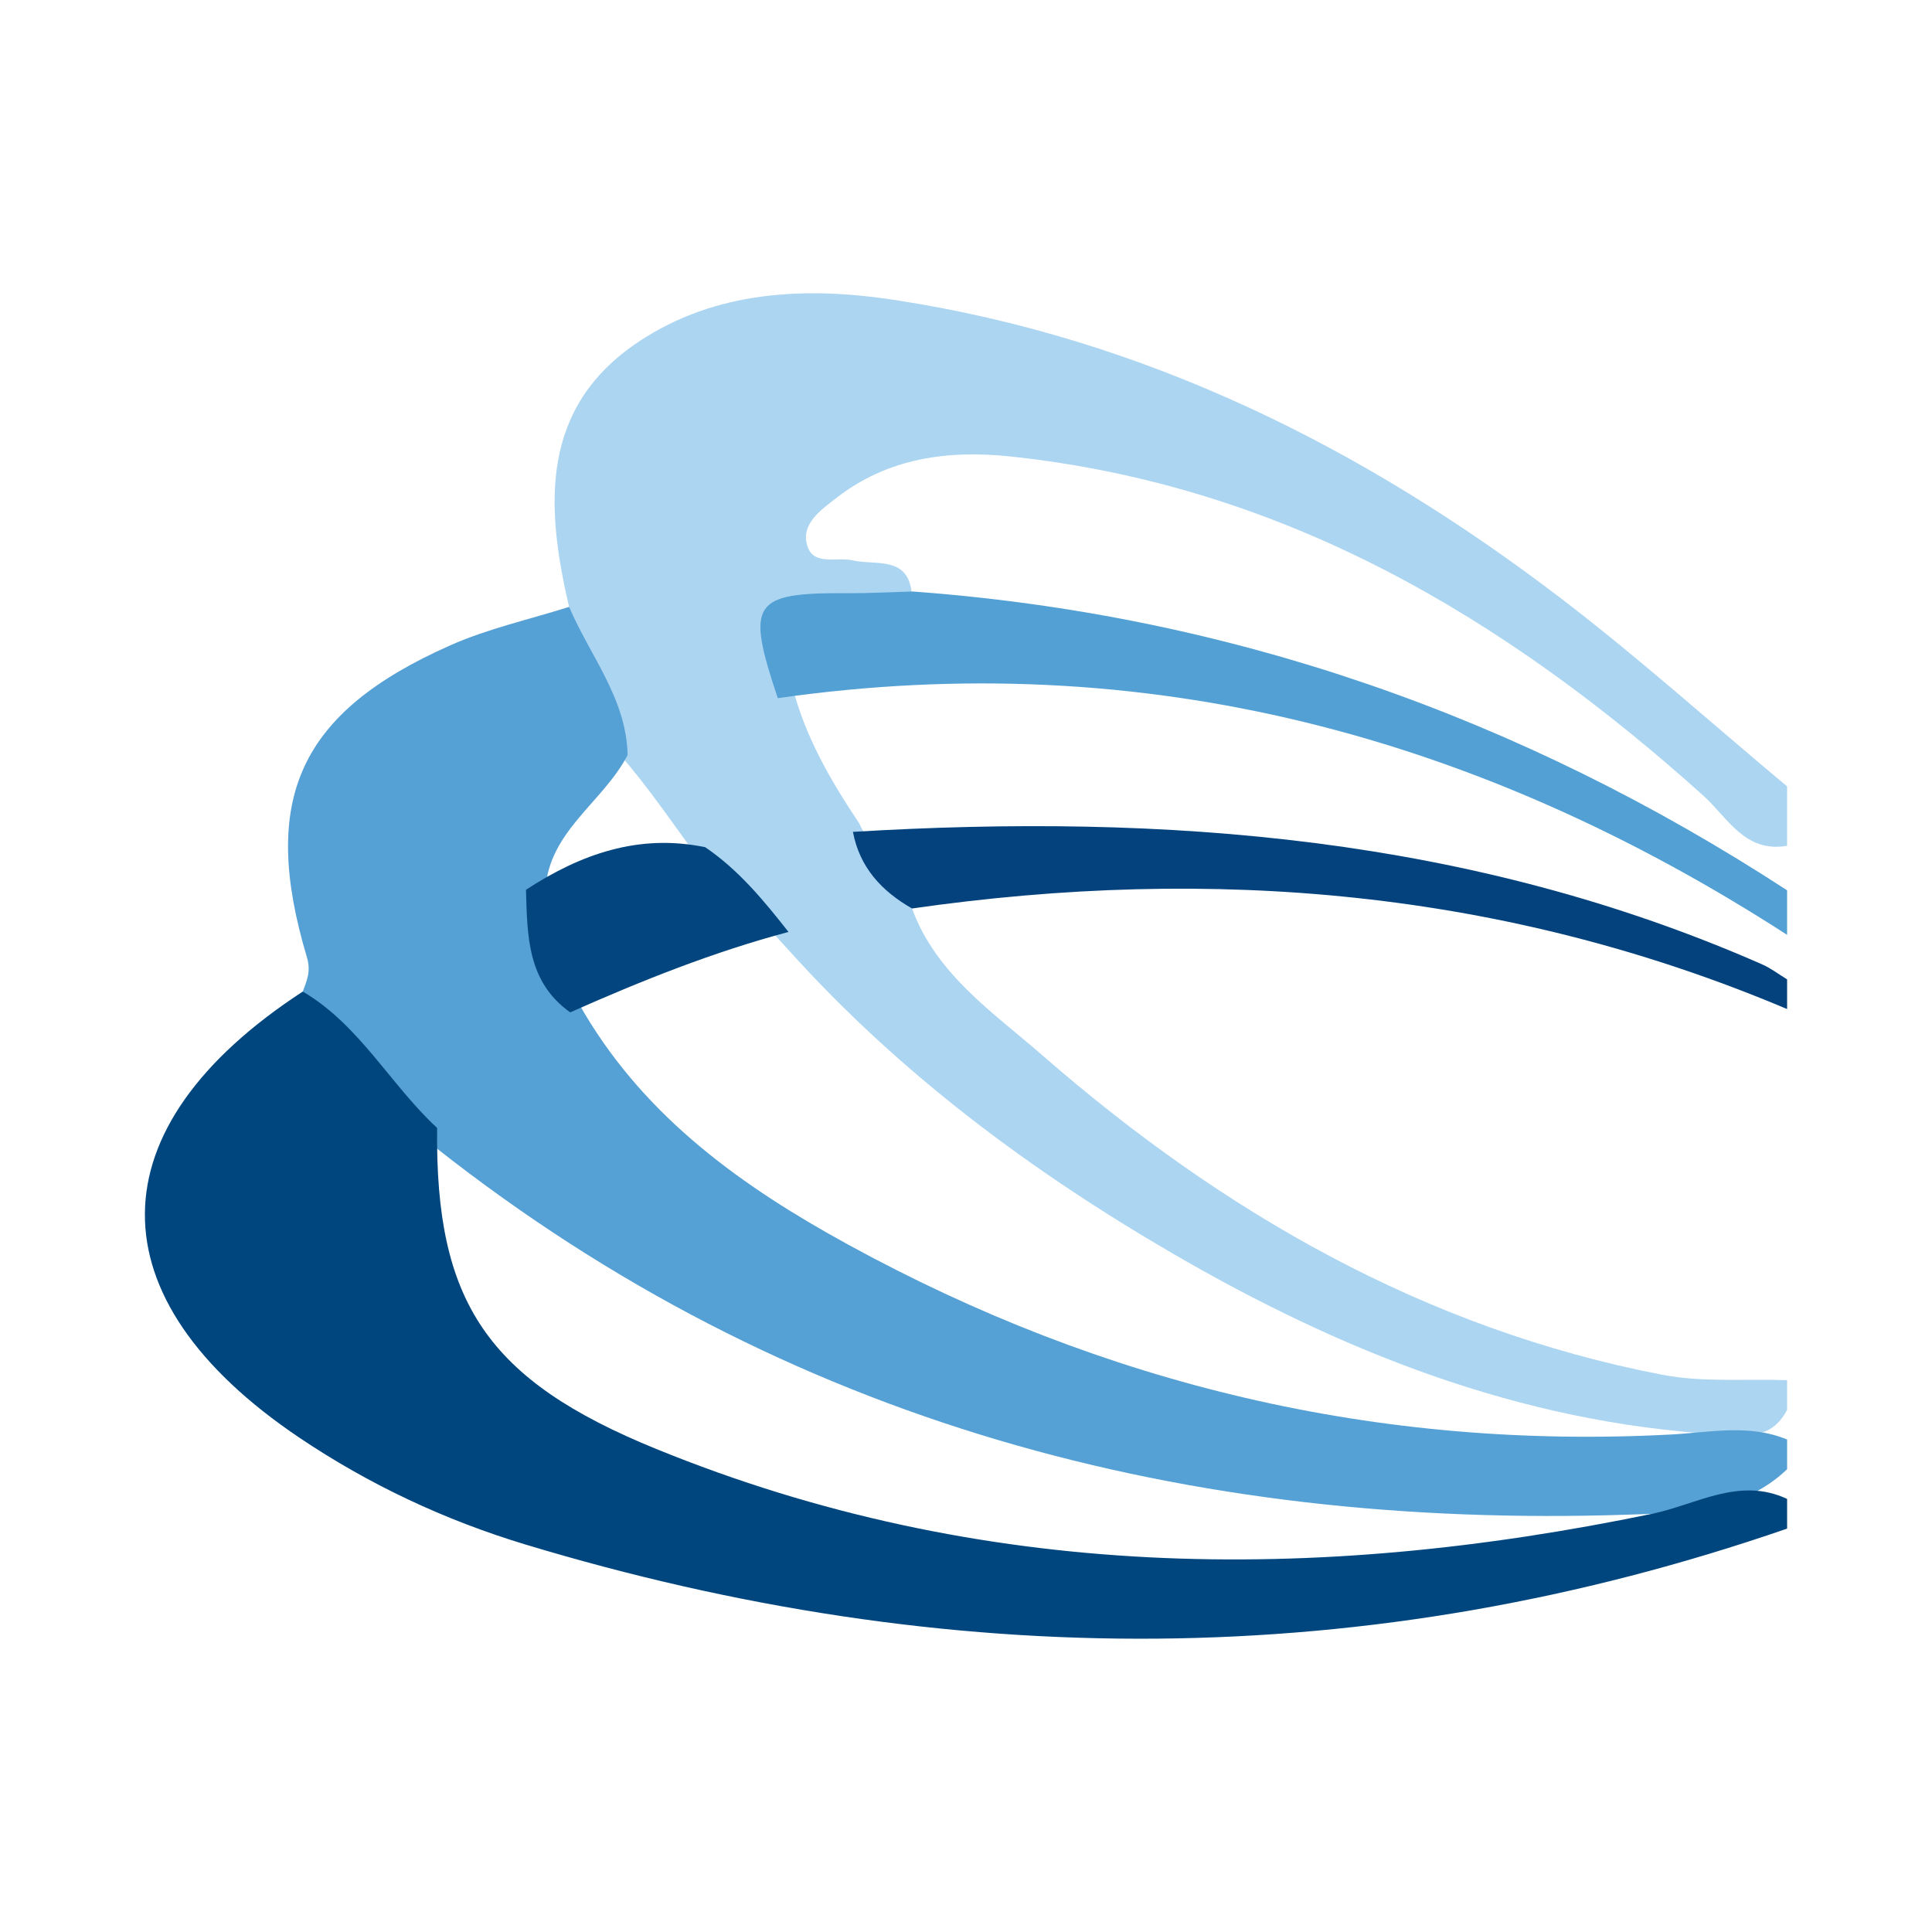
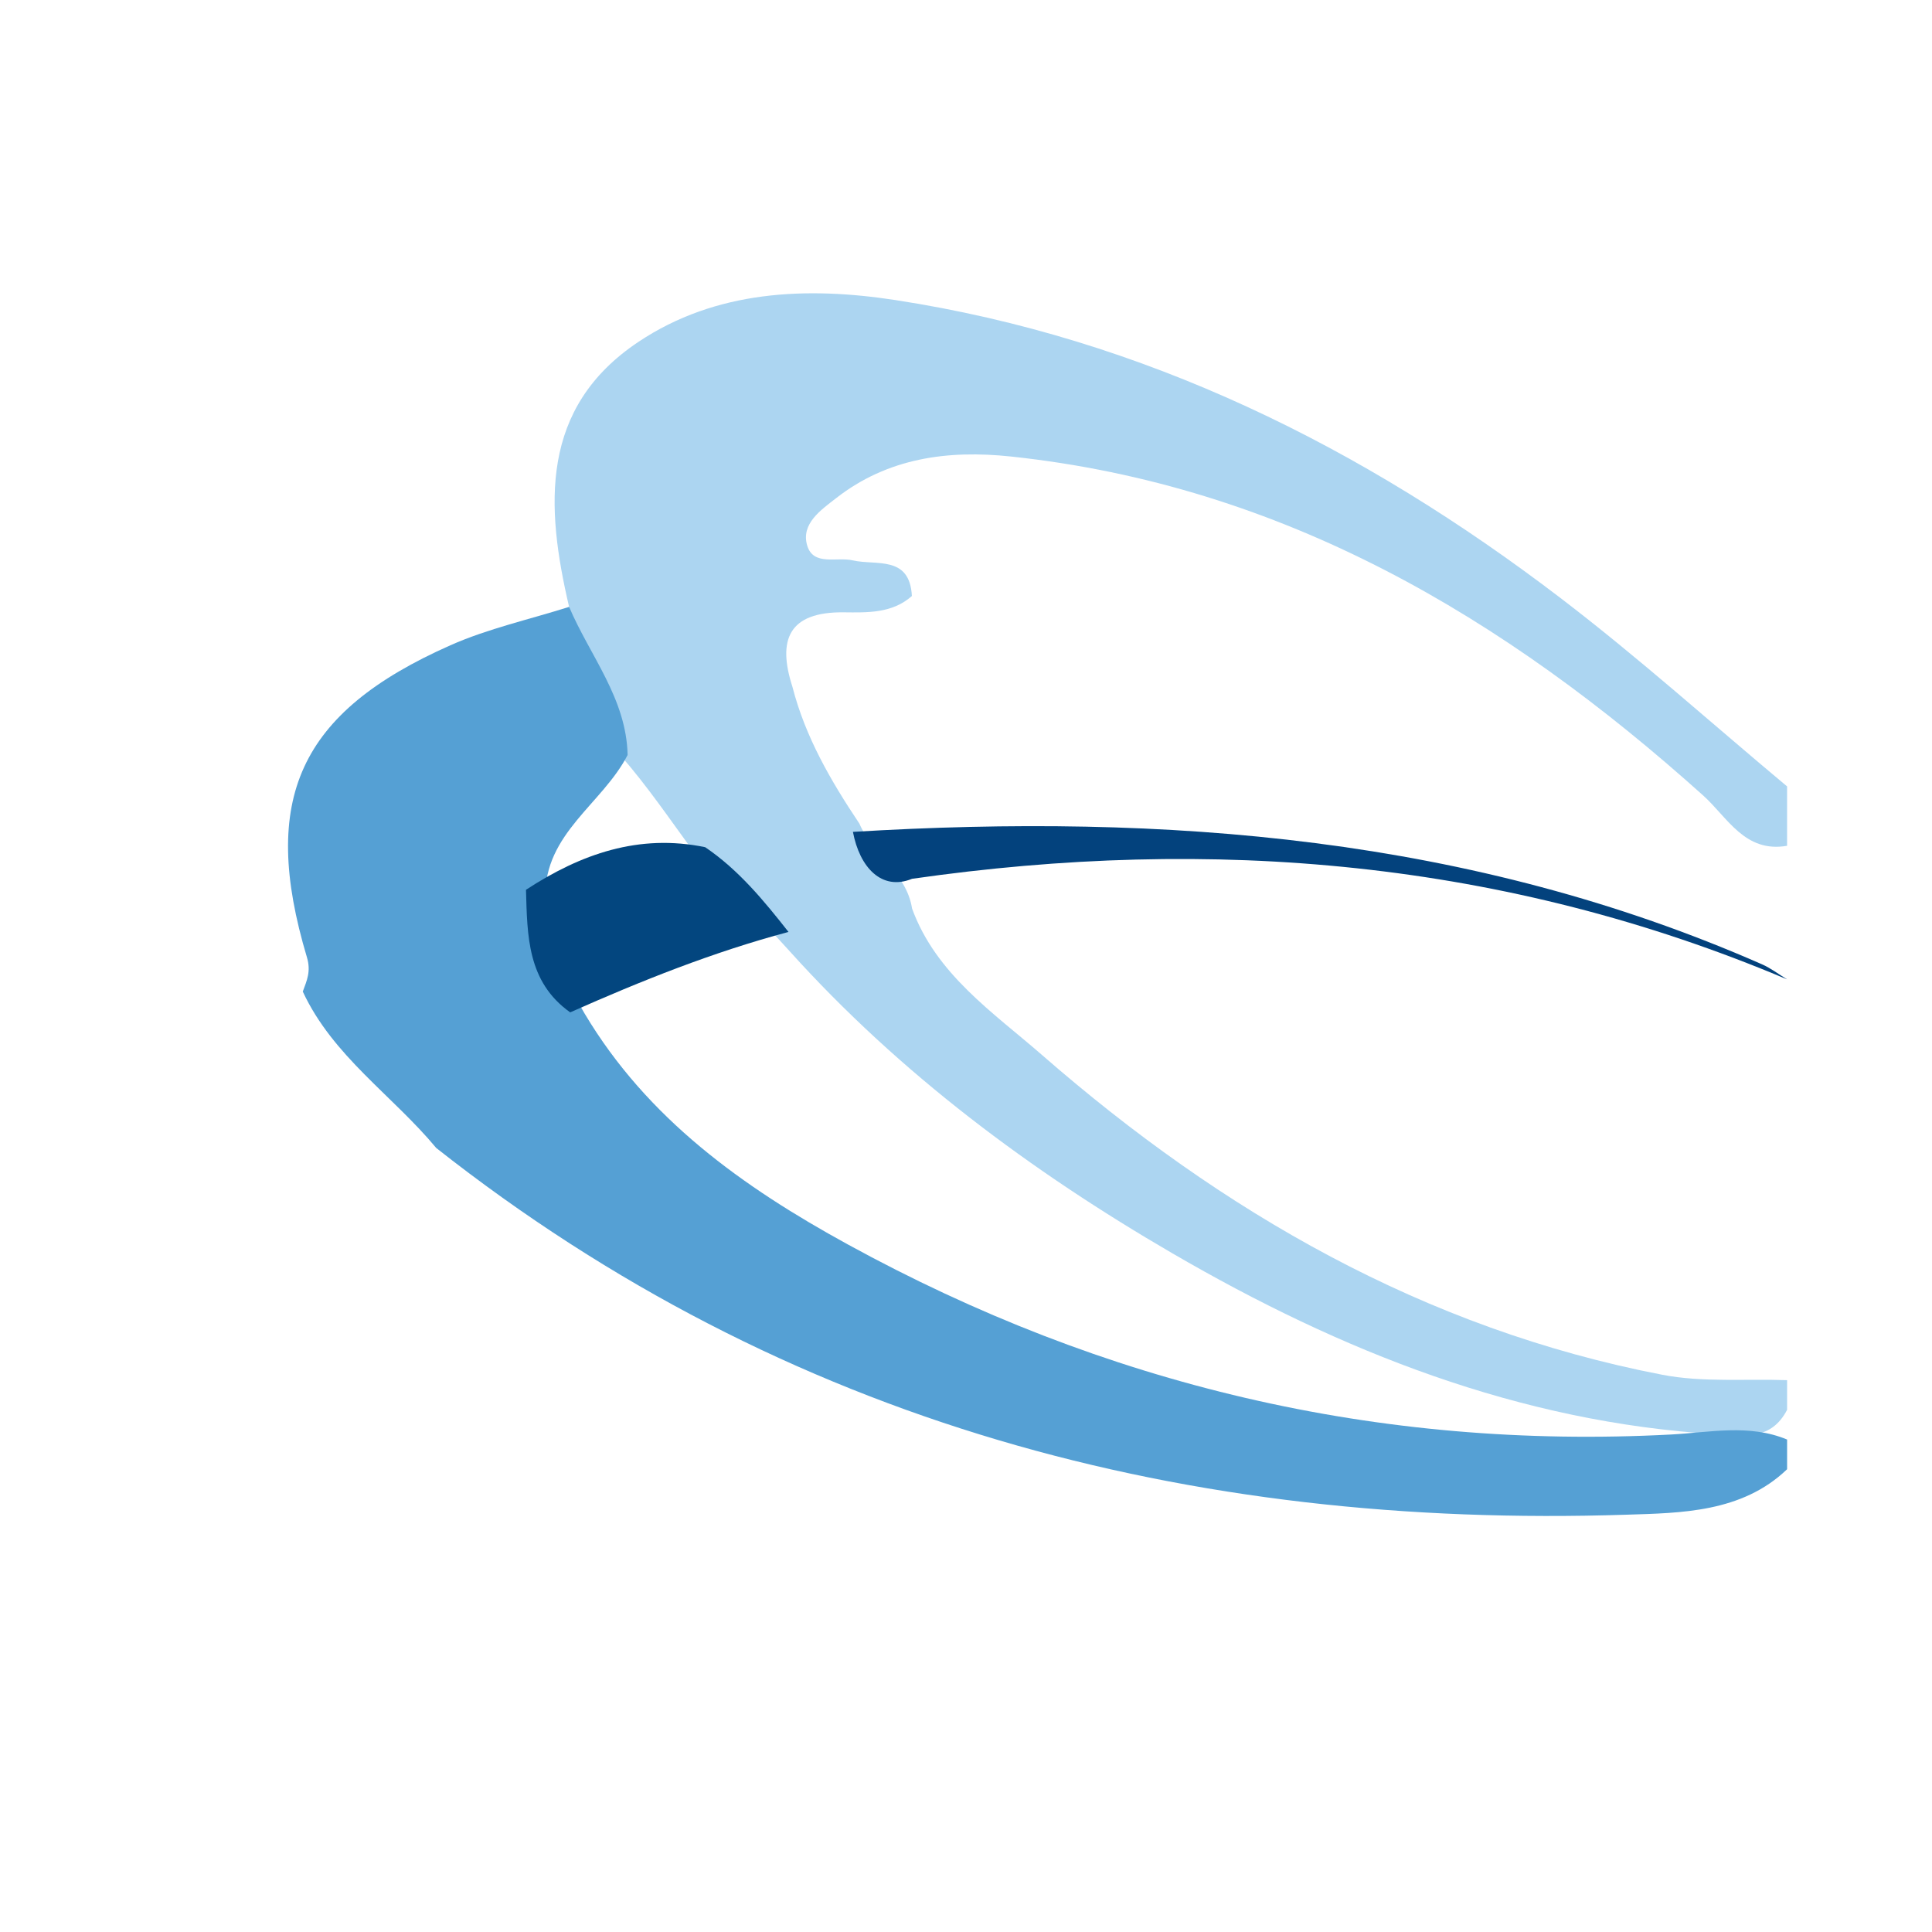
<svg xmlns="http://www.w3.org/2000/svg" version="1.1" id="Layer_1" x="0px" y="0px" width="200px" height="200px" viewBox="0 0 200 200" enable-background="new 0 0 200 200" xml:space="preserve">
  <g>
    <path fill="#ACD5F1" d="M94.415,94.047c2.481,6.813,8.422,10.777,13.454,15.166c18.633,16.25,39.609,28.356,64.211,33.103   c4.186,0.808,8.607,0.403,12.919,0.558c0,1.024,0,2.049,0,3.073c-1.643,3.149-4.341,2.702-7.292,2.525   c-20.461-1.231-38.941-8.61-56.331-18.722c-14.633-8.509-28.212-18.6-39.637-31.287c-3.141-3.518-6.618-6.72-9.845-10.161   c-2.502-3.42-4.883-6.933-7.686-10.134c-1.74-5.122-5.694-9.484-5.295-15.344c-2.438-10.418-3.038-20.611,7.174-27.433   c8.015-5.354,17.415-5.741,26.598-4.329c25.743,3.959,48.379,15.199,68.89,30.869c8.062,6.159,15.63,12.966,23.423,19.478   c0,2.049,0,4.098,0,6.147c-4.38,0.763-6.17-2.946-8.683-5.204c-20.574-18.49-43.514-32.093-71.657-35.093   c-6.533-0.696-12.759,0.14-18.106,4.312c-1.553,1.212-3.665,2.641-2.992,4.902c0.638,2.145,3.063,1.158,4.712,1.536   c2.433,0.557,5.899-0.55,6.126,3.69c-2.047,1.816-4.613,1.713-7.063,1.688c-5.699-0.058-6.875,2.842-5.306,7.702   c1.333,5.203,3.982,9.759,6.931,14.165C90.335,88.458,93.842,90.347,94.415,94.047z" />
    <path fill="#55A0D4" d="M58.915,62.824c2.15,5.058,5.928,9.472,6.056,15.329c-2.587,5.05-8.604,8.104-8.525,14.696   c-0.196,4.546,1.88,8.324,4.069,12.067c6.5,10.912,16.396,17.958,27.228,23.895c26.56,14.558,54.923,21.295,85.244,19.689   c3.982-0.211,8.077-1.118,12.013,0.521c0,1.024,0,2.049,0,3.073c-4.688,4.502-11.046,4.525-16.614,4.707   c-45.355,1.483-87.047-9.436-123.228-37.963c-4.529-5.453-10.714-9.509-13.814-16.192c0.422-1.142,0.865-2.089,0.431-3.541   c-4.904-16.387-0.823-25.36,14.852-32.307C50.541,65.063,54.809,64.127,58.915,62.824z" />
-     <path fill="#00467E" d="M31.344,102.646c5.893,3.467,9.05,9.63,13.907,14.118c-0.21,18.036,5.189,26.102,22.684,33.234   c33.613,13.703,68.107,13.968,103.127,6.701c4.54-0.942,8.996-3.85,13.938-1.531c0,1.024,0,2.049,0,3.073   c-43.362,14.983-86.931,14.845-130.629,1.639c-8.309-2.511-16.162-6.193-23.387-11.056C9.535,134.382,9.69,116.758,31.344,102.646z   " />
-     <path fill="#53A0D4" d="M185,96.775C153.089,76.17,118.538,66.828,80.518,72.276c-3.329-9.931-2.651-10.932,7.247-10.868   c2.236,0.014,4.472-0.115,6.709-0.178c32.876,2.41,62.961,12.986,90.526,30.935C185,93.702,185,95.239,185,96.775z" />
-     <path fill="#03427D" d="M88.295,86.114c32.322-1.946,64.008,0.485,94.115,13.715c0.914,0.402,1.729,1.032,2.59,1.555   c0,1.024,0,2.049,0,3.073c-29.177-12.328-59.477-14.876-90.584-10.411C91.272,92.254,88.989,89.797,88.295,86.114z" />
+     <path fill="#03427D" d="M88.295,86.114c32.322-1.946,64.008,0.485,94.115,13.715c0.914,0.402,1.729,1.032,2.59,1.555   c-29.177-12.328-59.477-14.876-90.584-10.411C91.272,92.254,88.989,89.797,88.295,86.114z" />
    <path fill="#03467F" d="M81.625,96.474c-7.79,2.075-15.244,5.058-22.598,8.325c-4.465-3.17-4.438-7.959-4.577-12.689   c5.654-3.696,11.679-5.832,18.55-4.408C76.463,90.049,79.073,93.233,81.625,96.474z" />
  </g>
</svg>